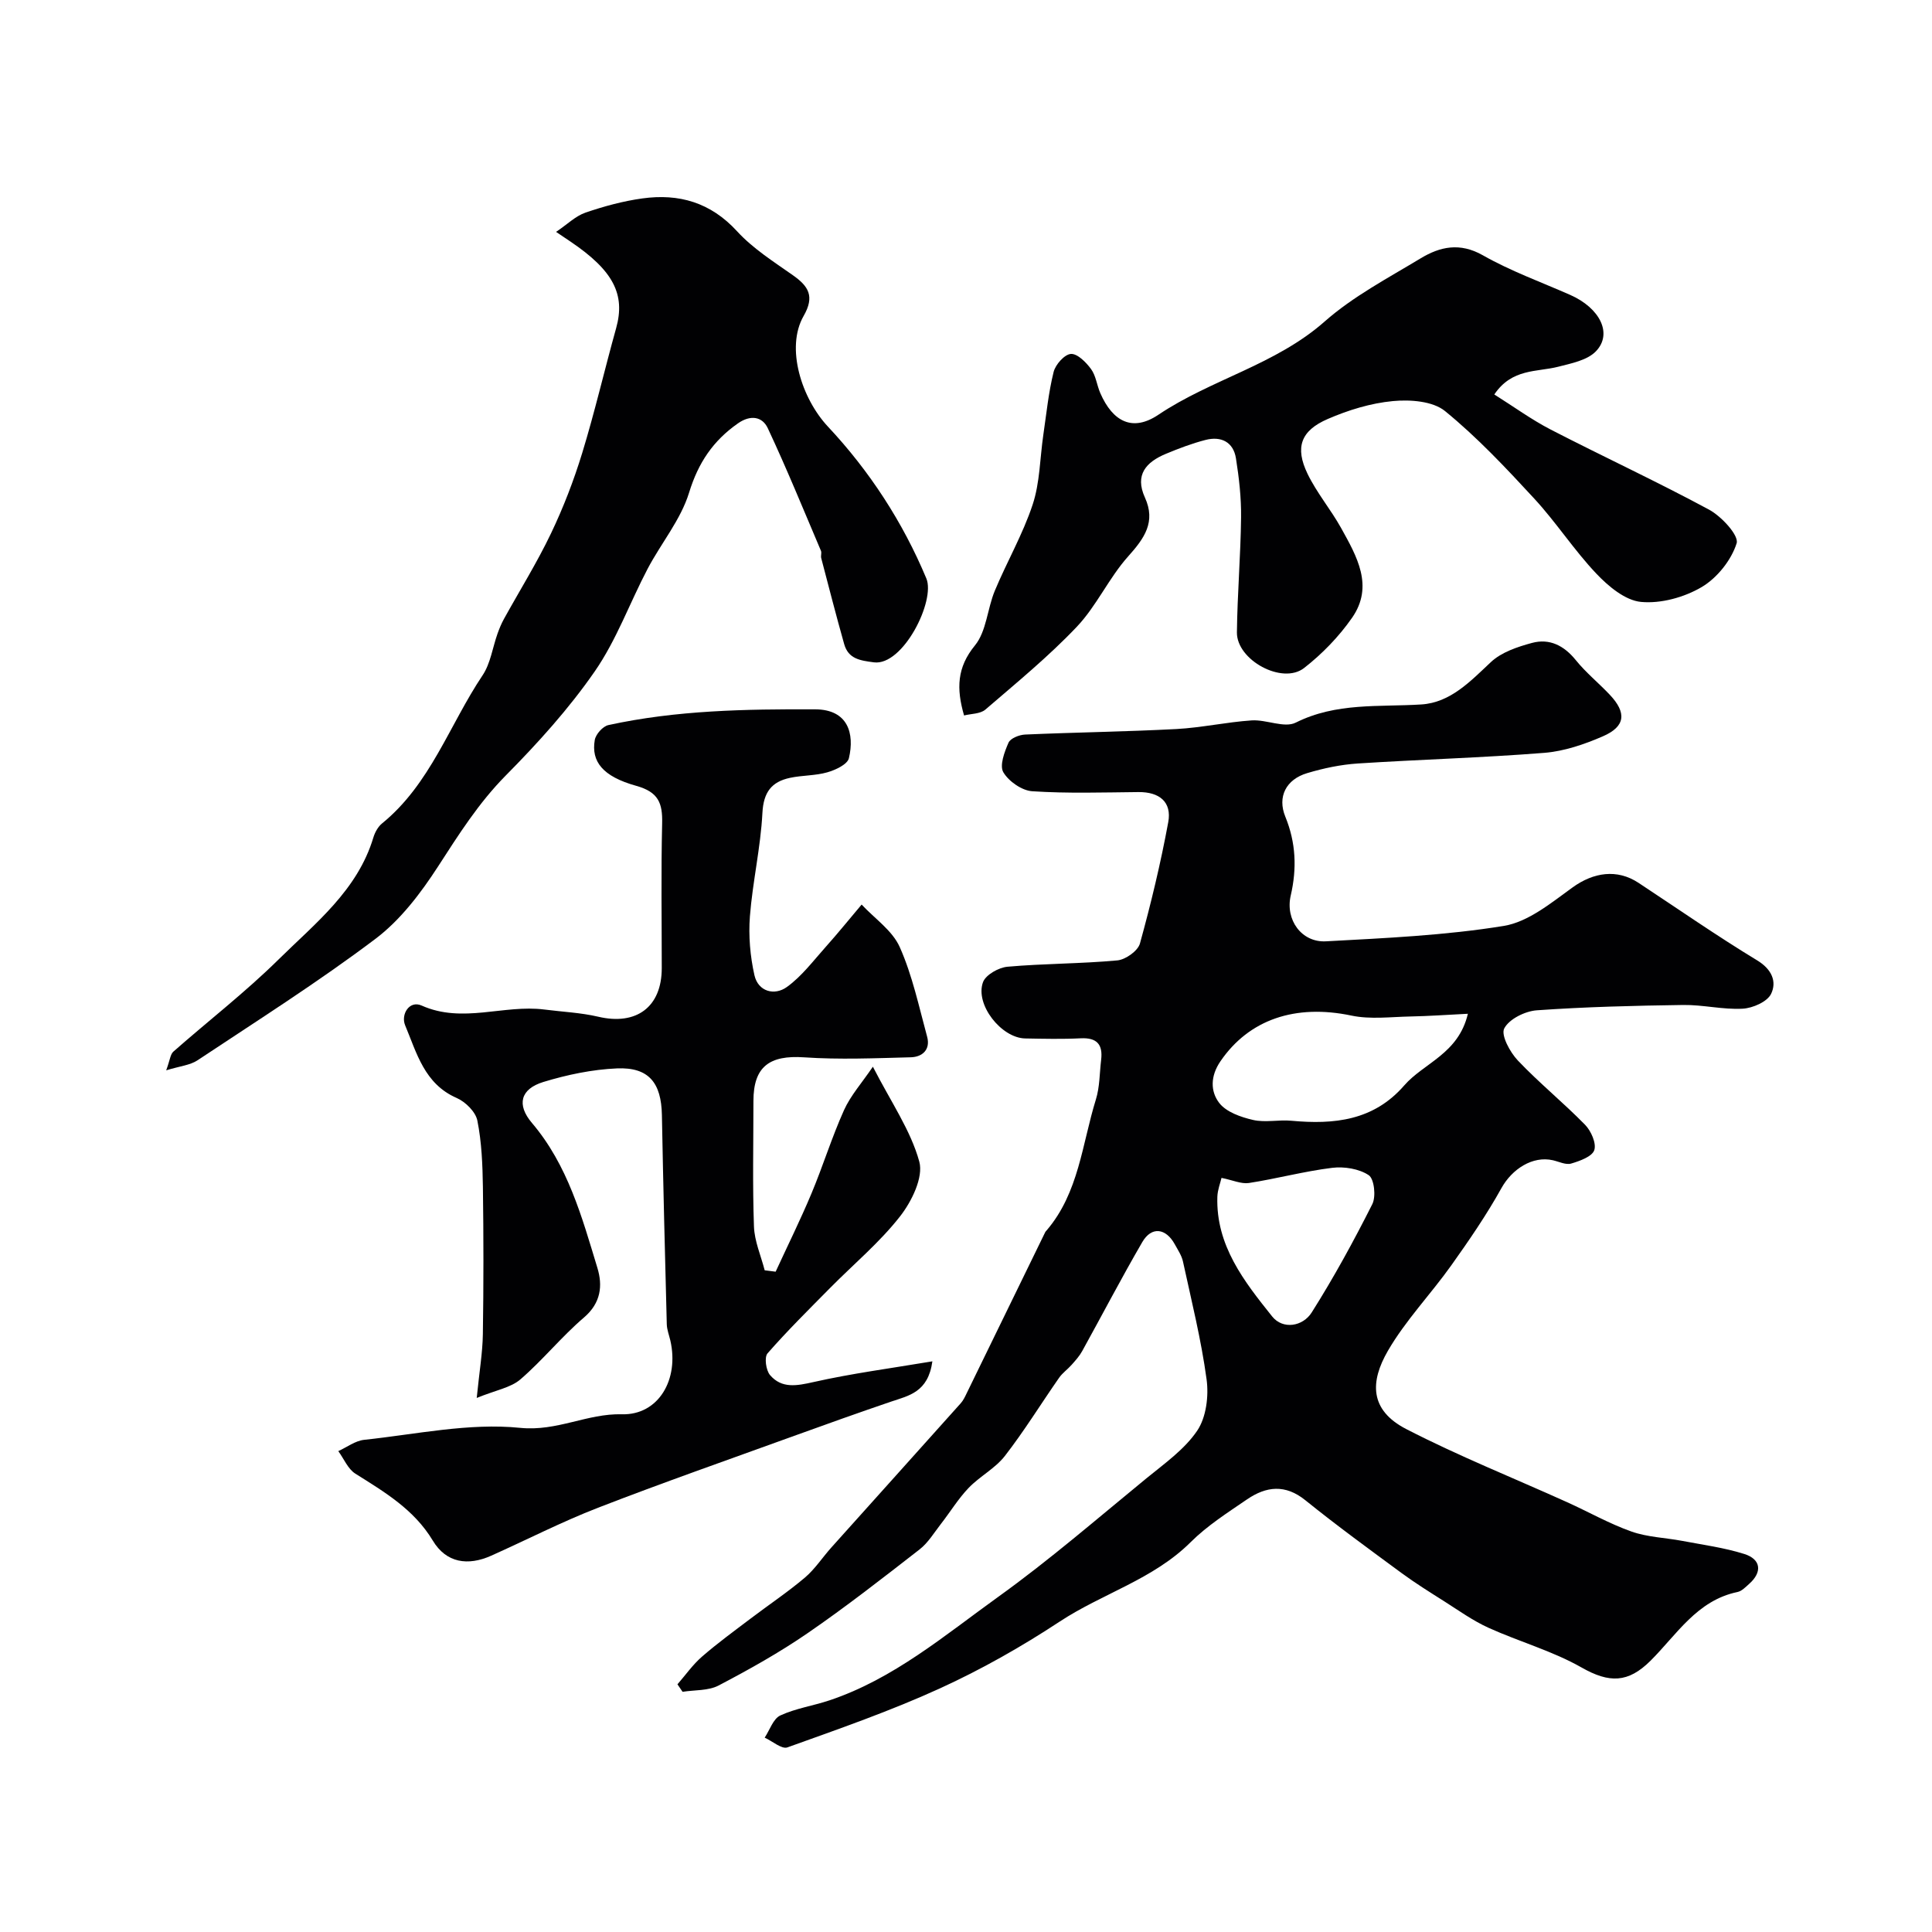
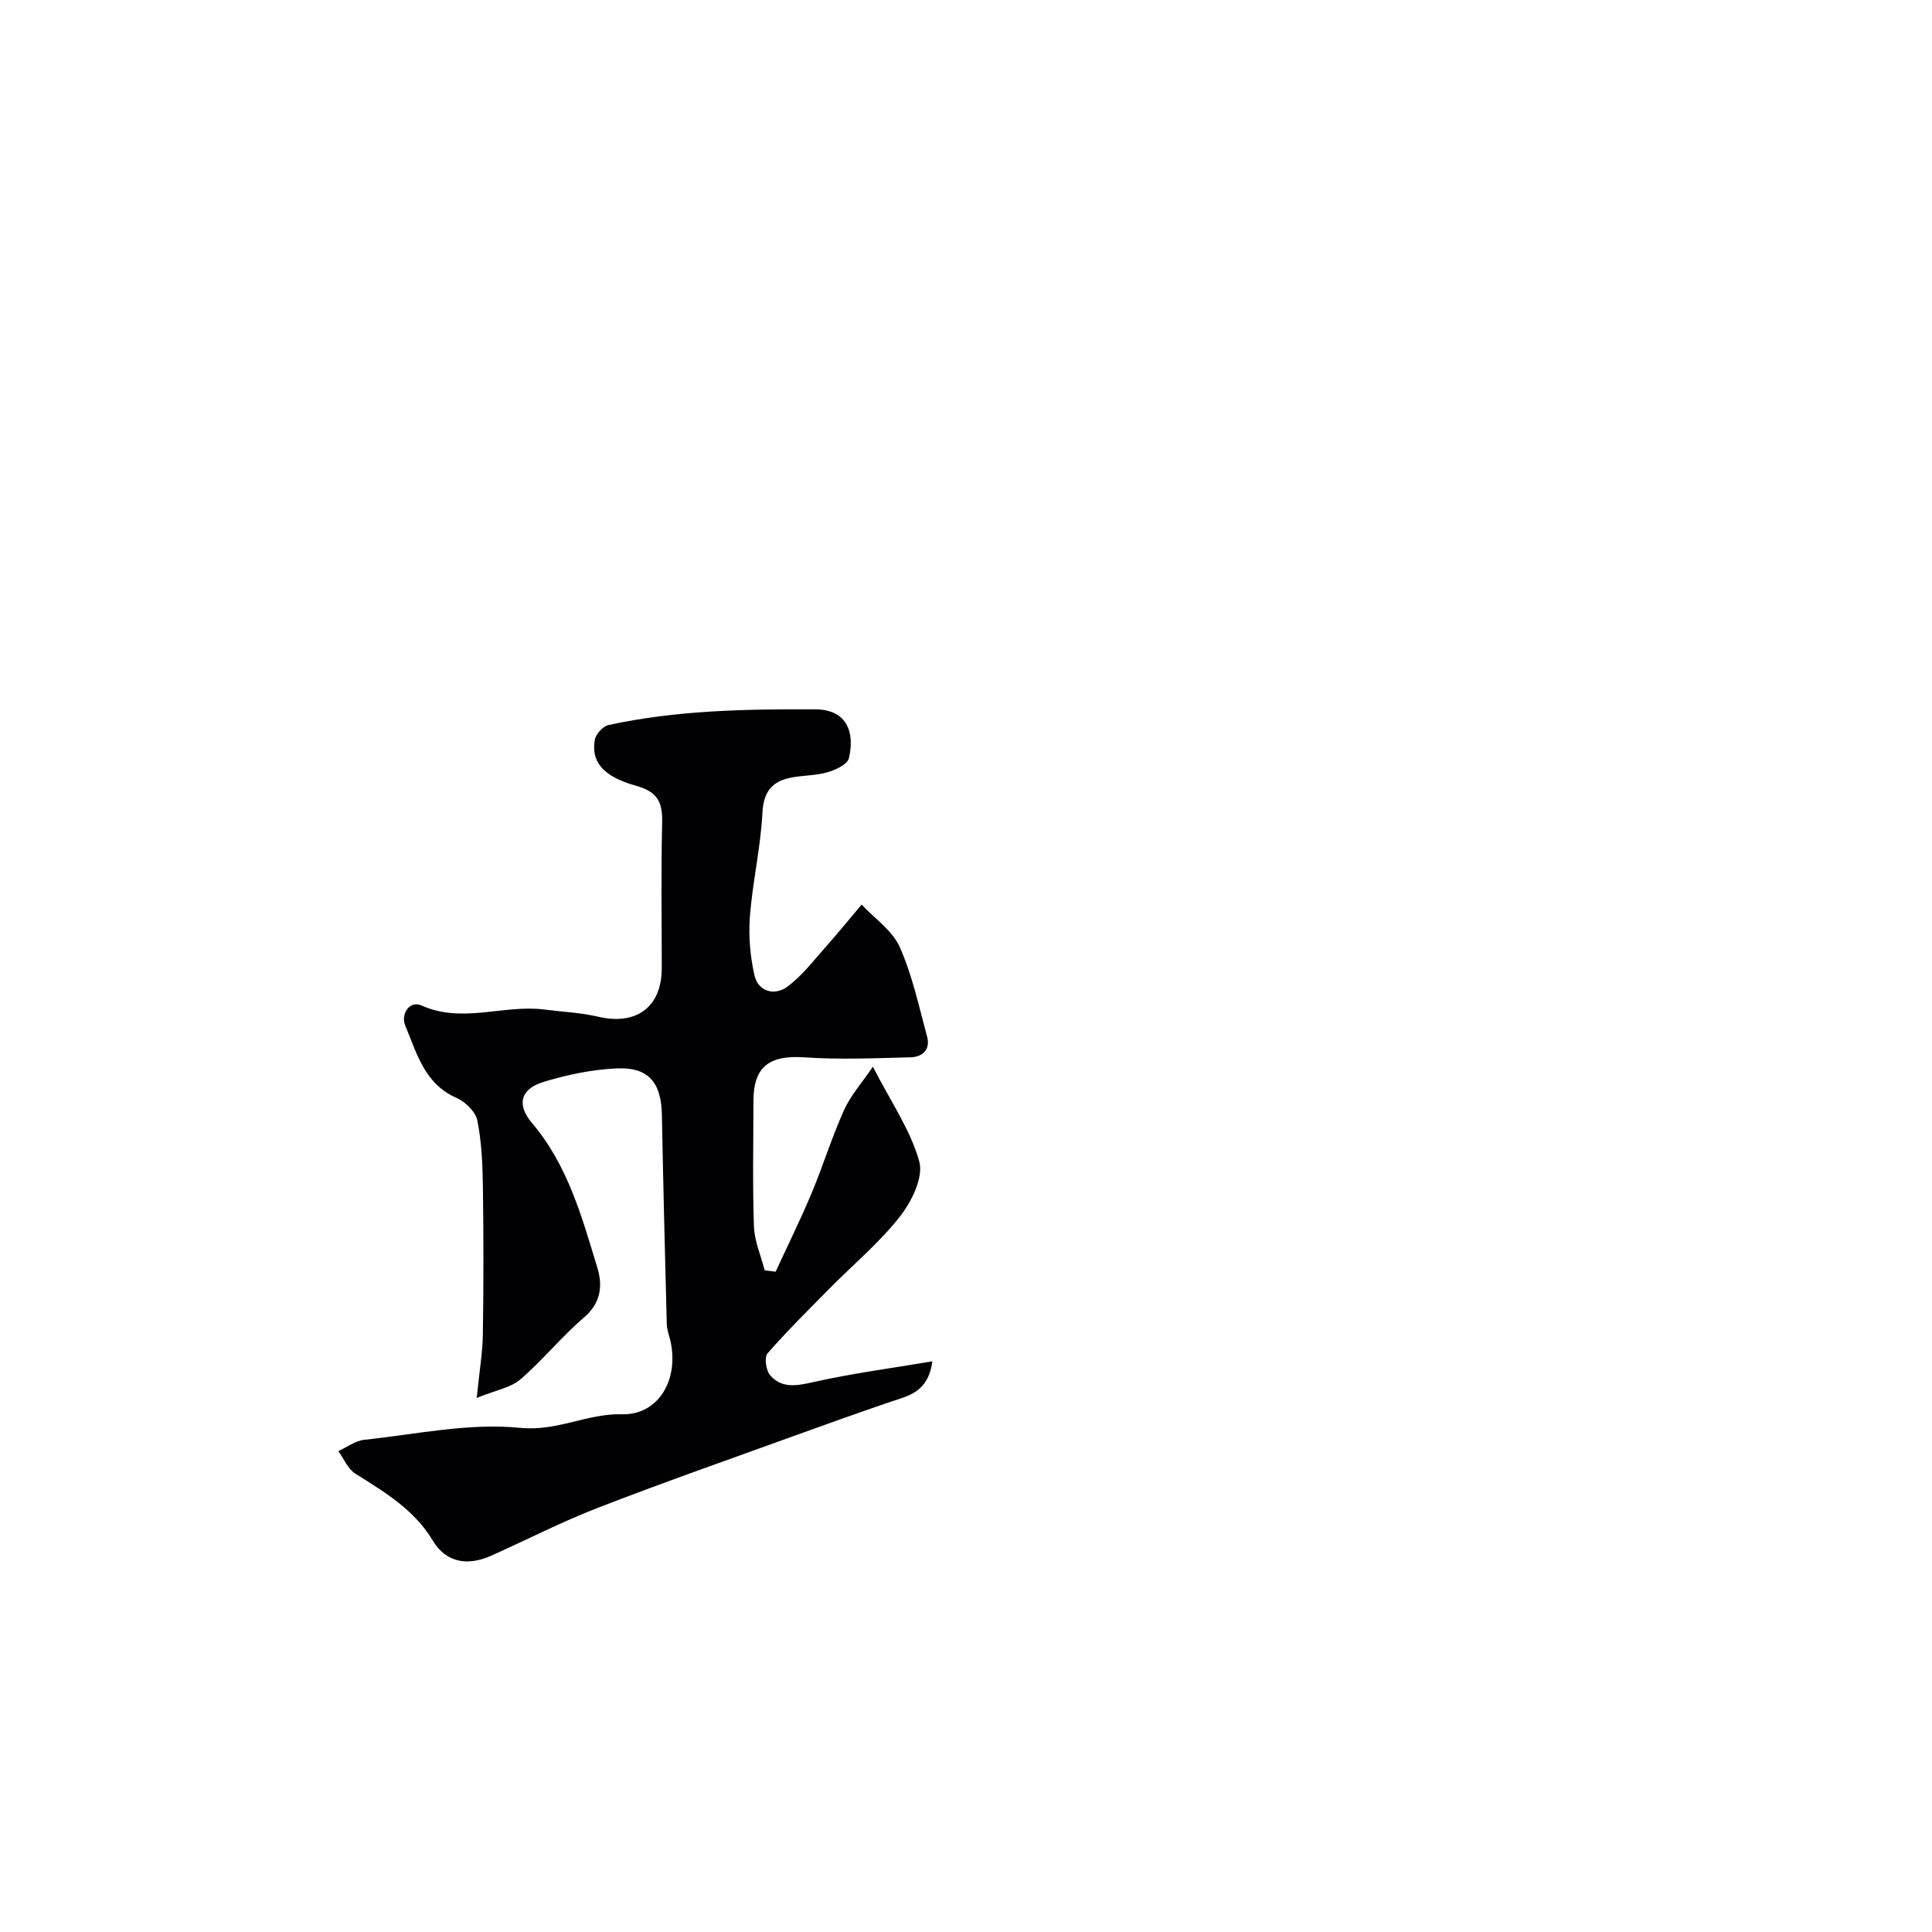
<svg xmlns="http://www.w3.org/2000/svg" enable-background="new 0 0 400 400" viewBox="0 0 400 400">
  <g fill="#010103">
-     <path d="m140.26 348.72c1.68-1.93 3.17-4.07 5.08-5.73 3.21-2.79 6.66-5.3 10.05-7.87 3.74-2.84 7.67-5.46 11.25-8.49 2.1-1.78 3.65-4.2 5.51-6.27 8.91-9.95 17.86-19.87 26.76-29.83.53-.59.89-1.36 1.24-2.09 5.42-11.11 10.83-22.22 16.25-33.33.07-.15.2-.27.31-.39 6.65-7.79 7.32-17.86 10.18-27.08.81-2.61.76-5.48 1.09-8.23.38-3.17-.89-4.61-4.23-4.44-3.82.19-7.67.1-11.5.03-4.95-.1-10.42-7.04-8.73-11.65.56-1.53 3.25-3.04 5.08-3.2 7.56-.67 15.18-.61 22.73-1.31 1.71-.16 4.25-1.96 4.68-3.49 2.29-8.28 4.3-16.66 5.86-25.11.78-4.21-1.84-6.29-6.16-6.25-7.33.07-14.69.31-21.99-.17-2.15-.14-4.87-2.04-5.99-3.93-.82-1.39.23-4.21 1.07-6.12.4-.92 2.23-1.64 3.44-1.69 10.43-.46 20.87-.59 31.3-1.14 5.22-.28 10.39-1.44 15.61-1.79 3.05-.2 6.76 1.64 9.12.46 8.4-4.2 17.21-3.21 26-3.76 6.02-.38 10.14-4.77 14.41-8.78 2.18-2.04 5.5-3.15 8.5-3.96 3.63-.98 6.63.54 9.07 3.56 2.08 2.58 4.71 4.71 7 7.13 3.57 3.76 3.3 6.61-1.38 8.64-3.84 1.67-8.02 3.1-12.15 3.43-12.84 1.02-25.73 1.37-38.58 2.2-3.54.23-7.11.98-10.51 2-4.37 1.3-6.2 4.9-4.52 9.01 2.2 5.39 2.42 10.71 1.12 16.34-1.16 5.03 2.26 9.75 7.3 9.47 12.31-.67 24.69-1.22 36.82-3.19 5.07-.83 9.83-4.79 14.25-7.98 4.31-3.11 9.18-3.87 13.62-.95 8.17 5.39 16.22 10.99 24.59 16.07 3.07 1.86 4.08 4.43 2.88 6.92-.79 1.65-3.81 2.97-5.91 3.08-4.07.22-8.2-.83-12.29-.77-10.1.14-20.22.39-30.29 1.1-2.44.17-5.74 1.8-6.76 3.75-.73 1.38 1.18 4.92 2.81 6.64 4.41 4.65 9.43 8.72 13.92 13.31 1.24 1.27 2.38 3.84 1.91 5.25-.45 1.34-2.99 2.25-4.78 2.78-1.1.33-2.52-.39-3.78-.68-4.22-.97-8.48 1.83-10.67 5.78-3.08 5.54-6.69 10.8-10.37 15.97-4.26 5.99-9.47 11.39-13.13 17.7-3.69 6.37-3.85 12.26 3.81 16.21 10.83 5.58 22.2 10.12 33.31 15.14 4.45 2.01 8.73 4.45 13.31 6.07 3.31 1.17 6.99 1.27 10.49 1.93 4.3.82 8.69 1.4 12.85 2.71 3.52 1.1 3.77 3.78 1.01 6.21-.73.65-1.52 1.49-2.41 1.67-8.39 1.74-12.58 8.84-18 14.23-4.63 4.6-8.51 4.68-14.29 1.39-6.02-3.43-12.89-5.33-19.24-8.21-3.21-1.45-6.13-3.55-9.12-5.45-3-1.9-6.02-3.78-8.88-5.88-6.71-4.94-13.45-9.85-19.93-15.08-4.17-3.37-8.11-2.88-12.06-.19-4.04 2.76-8.26 5.45-11.7 8.88-7.75 7.71-18.29 10.62-27.13 16.45-7.88 5.19-16.2 9.9-24.78 13.82-10.25 4.68-20.95 8.4-31.57 12.21-1.17.42-3.12-1.3-4.7-2.02 1.05-1.58 1.76-3.91 3.23-4.59 3.19-1.48 6.81-2 10.18-3.13 13.27-4.44 23.84-13.45 34.93-21.42 10.63-7.64 20.57-16.26 30.72-24.57 3.73-3.05 7.88-5.97 10.5-9.86 1.86-2.76 2.4-7.16 1.93-10.61-1.11-8.2-3.13-16.29-4.89-24.4-.27-1.24-1.05-2.39-1.68-3.54-1.86-3.4-4.83-3.77-6.74-.48-4.32 7.43-8.29 15.06-12.45 22.58-.57 1.03-1.38 1.93-2.17 2.82-.83.94-1.9 1.68-2.61 2.7-3.76 5.39-7.21 11.01-11.23 16.19-2.01 2.58-5.2 4.21-7.5 6.61-2.16 2.26-3.82 5-5.76 7.49-1.4 1.8-2.63 3.87-4.39 5.24-7.6 5.91-15.21 11.86-23.14 17.31-5.87 4.04-12.14 7.55-18.46 10.86-2.13 1.12-4.96.91-7.47 1.31-.34-.52-.7-1.04-1.06-1.55zm163.65-138.83c-4.44.22-8.15.49-11.85.56-4.09.08-8.32.64-12.24-.18-11.65-2.45-21.22.81-27.13 9.44-2.12 3.09-2.09 6.24-.28 8.62 1.45 1.9 4.49 2.96 7.01 3.54 2.53.59 5.32-.08 7.96.17 8.82.81 17-.01 23.34-7.3 4.08-4.7 11.22-6.52 13.19-14.85zm-51.01 33.98c-.25 1.08-.81 2.48-.86 3.9-.32 10.1 5.56 17.55 11.35 24.79 2.21 2.76 6.35 2.09 8.19-.84 4.57-7.23 8.69-14.77 12.54-22.41.8-1.58.4-5.24-.74-6-2.01-1.34-5.1-1.83-7.59-1.52-5.78.71-11.46 2.25-17.23 3.14-1.6.23-3.38-.61-5.66-1.06z" />
    <path d="m160.59 263.29c2.48-5.39 5.12-10.71 7.41-16.18 2.39-5.7 4.21-11.64 6.74-17.26 1.37-3.04 3.7-5.64 5.98-9 3.78 7.37 7.84 13.2 9.61 19.65.89 3.25-1.59 8.29-4.01 11.37-4.22 5.39-9.6 9.87-14.45 14.78-4.39 4.45-8.85 8.85-12.96 13.55-.7.8-.33 3.51.52 4.5 2.43 2.83 5.53 2.22 9 1.44 7.9-1.78 15.97-2.84 24.61-4.29-.89 6.43-4.9 7.1-8.55 8.34-6.71 2.29-13.4 4.67-20.07 7.09-13.55 4.91-27.16 9.67-40.6 14.88-7.53 2.92-14.74 6.63-22.12 9.93-4.83 2.16-9.31 1.51-12.09-3.12-3.89-6.46-9.96-10.04-16.03-13.86-1.55-.97-2.38-3.09-3.54-4.67 1.78-.81 3.5-2.14 5.35-2.34 10.76-1.14 21.71-3.55 32.29-2.48 7.68.78 13.87-3 21.09-2.81 7.54.2 11.89-7.18 10.01-15.3-.26-1.11-.7-2.22-.73-3.34-.38-14.43-.74-28.86-1.01-43.29-.12-6.69-2.71-9.96-9.3-9.68-5.12.22-10.32 1.31-15.24 2.81-4.75 1.45-5.58 4.71-2.37 8.48 7.42 8.73 10.34 19.44 13.55 30 1.12 3.67.76 7.26-2.77 10.28-4.65 3.97-8.54 8.83-13.17 12.82-2 1.72-5.05 2.21-9.04 3.84.55-5.51 1.21-9.34 1.27-13.18.16-10.16.15-20.33.01-30.49-.07-4.6-.25-9.27-1.15-13.76-.36-1.81-2.47-3.89-4.29-4.68-6.69-2.92-8.26-9.32-10.66-15.04-.93-2.23.86-5.24 3.42-4.09 8.48 3.78 16.98-.25 25.39.82 3.73.48 7.53.64 11.17 1.49 7.9 1.86 13.15-2.01 13.15-10.06 0-10-.16-20 .08-29.99.1-4.18-.77-6.47-5.36-7.75-7-1.95-9.35-5.06-8.59-9.49.2-1.19 1.67-2.84 2.82-3.09 14.11-3.08 28.43-3.32 42.82-3.26 6.78.03 8.18 4.98 6.98 10.11-.3 1.29-2.78 2.45-4.47 2.93-2.47.71-5.17.6-7.71 1.14-3.84.81-5.51 2.98-5.73 7.27-.37 7.16-2.03 14.25-2.59 21.41-.31 4.03.05 8.25.94 12.2.78 3.4 4.16 4.27 6.71 2.43 3.09-2.22 5.48-5.44 8.06-8.32 2.55-2.85 4.95-5.83 7.42-8.75 2.71 2.91 6.38 5.38 7.9 8.82 2.61 5.86 3.96 12.29 5.66 18.53.73 2.67-.97 4.21-3.39 4.27-7.36.19-14.75.51-22.07.01-7.19-.49-10.5 1.93-10.5 9.04 0 8.66-.2 17.33.11 25.99.11 3.04 1.44 6.04 2.22 9.06.76.1 1.51.19 2.27.29z" />
-     <path d="m199.6 148.13c-1.61-5.56-1.48-9.95 2.25-14.5 2.39-2.92 2.56-7.58 4.11-11.31 2.5-6 5.81-11.71 7.84-17.85 1.51-4.56 1.5-9.62 2.21-14.45.64-4.35 1.07-8.76 2.13-13.01.38-1.53 2.25-3.64 3.57-3.73 1.34-.1 3.16 1.73 4.18 3.13 1.01 1.38 1.2 3.33 1.91 4.97 2.6 5.97 6.72 8.06 12.03 4.49 10.97-7.36 24.25-10.33 34.42-19.3 5.89-5.2 13.09-8.98 19.89-13.09 4.01-2.42 8.11-3.33 12.88-.62 5.72 3.25 12 5.52 18.06 8.19 6.17 2.72 8.85 8.03 5.34 11.68-1.79 1.86-5.08 2.5-7.81 3.2-4.42 1.13-9.57.31-13.23 5.74 4.04 2.54 7.7 5.21 11.68 7.27 10.88 5.61 22 10.76 32.77 16.57 2.58 1.39 6.23 5.35 5.72 6.97-1.1 3.5-4.04 7.18-7.24 9.07-3.62 2.13-8.45 3.46-12.56 3.07-3.27-.31-6.76-3.23-9.25-5.86-4.61-4.86-8.29-10.59-12.84-15.52-5.85-6.34-11.82-12.7-18.48-18.13-2.54-2.07-7.22-2.41-10.79-2.07-4.59.43-9.24 1.86-13.5 3.71-5.6 2.42-6.81 5.89-4.18 11.34 1.9 3.93 4.8 7.37 6.94 11.21 3.25 5.86 6.86 12.04 2.27 18.62-2.72 3.9-6.18 7.47-9.93 10.39-4.5 3.5-13.97-1.65-13.9-7.39.09-7.93.77-15.86.86-23.79.05-4.08-.42-8.2-1.06-12.24-.54-3.39-3.08-4.63-6.28-3.81-2.81.72-5.56 1.77-8.25 2.89-4.04 1.69-6.47 4.31-4.32 9.03 2.31 5.07-.11 8.45-3.47 12.2-3.99 4.46-6.53 10.25-10.64 14.58-5.85 6.16-12.48 11.59-18.94 17.15-1.08.9-2.96.83-4.39 1.2z" />
-     <path d="m34.41 221.6c.79-2.16.86-3.32 1.48-3.87 7.23-6.37 14.9-12.3 21.75-19.05 7.62-7.52 16.38-14.33 19.67-25.31.32-1.05.95-2.2 1.78-2.88 10.01-8.14 13.95-20.41 20.82-30.67 1.65-2.46 2.07-5.75 3.1-8.64.37-1.04.8-2.08 1.33-3.04 3.26-5.9 6.84-11.64 9.74-17.71 2.56-5.35 4.72-10.96 6.46-16.64 2.61-8.53 4.62-17.23 7.02-25.83 1.96-7.01-.56-11.94-9.46-17.95-.67-.45-1.33-.9-2.97-2 2.33-1.57 4.04-3.29 6.09-3.99 3.82-1.31 7.79-2.39 11.78-2.94 7.58-1.05 14.13.83 19.6 6.8 3.27 3.57 7.53 6.27 11.54 9.09 3.28 2.3 4.57 4.39 2.24 8.45-3.78 6.59-.4 17.1 5.04 22.91 8.6 9.18 15.49 19.75 20.37 31.43 1.93 4.61-4.83 18.15-10.86 17.37-2.9-.38-5.28-.72-6.15-3.77-1.67-5.92-3.2-11.88-4.76-17.83-.12-.47.13-1.06-.05-1.49-3.61-8.49-7.1-17.05-11.01-25.39-1.13-2.41-3.57-2.82-6.17-1-5.15 3.6-8.22 8.15-10.12 14.34-1.72 5.61-5.79 10.46-8.59 15.78-3.71 7.06-6.45 14.76-10.96 21.26-5.35 7.72-11.76 14.81-18.38 21.5-5.64 5.7-9.76 12.24-14.05 18.87-3.58 5.53-7.81 11.11-13 15.01-11.83 8.92-24.4 16.88-36.76 25.09-1.54 1.04-3.66 1.22-6.52 2.1z" />
  </g>
</svg>